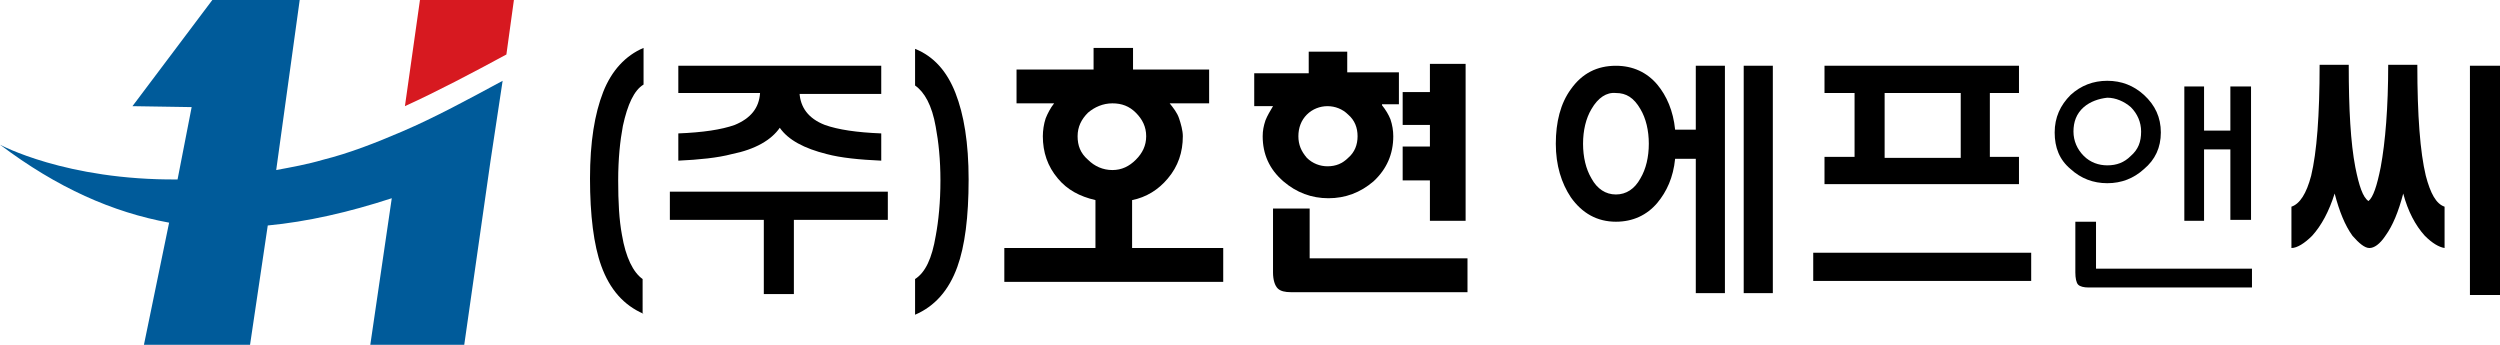
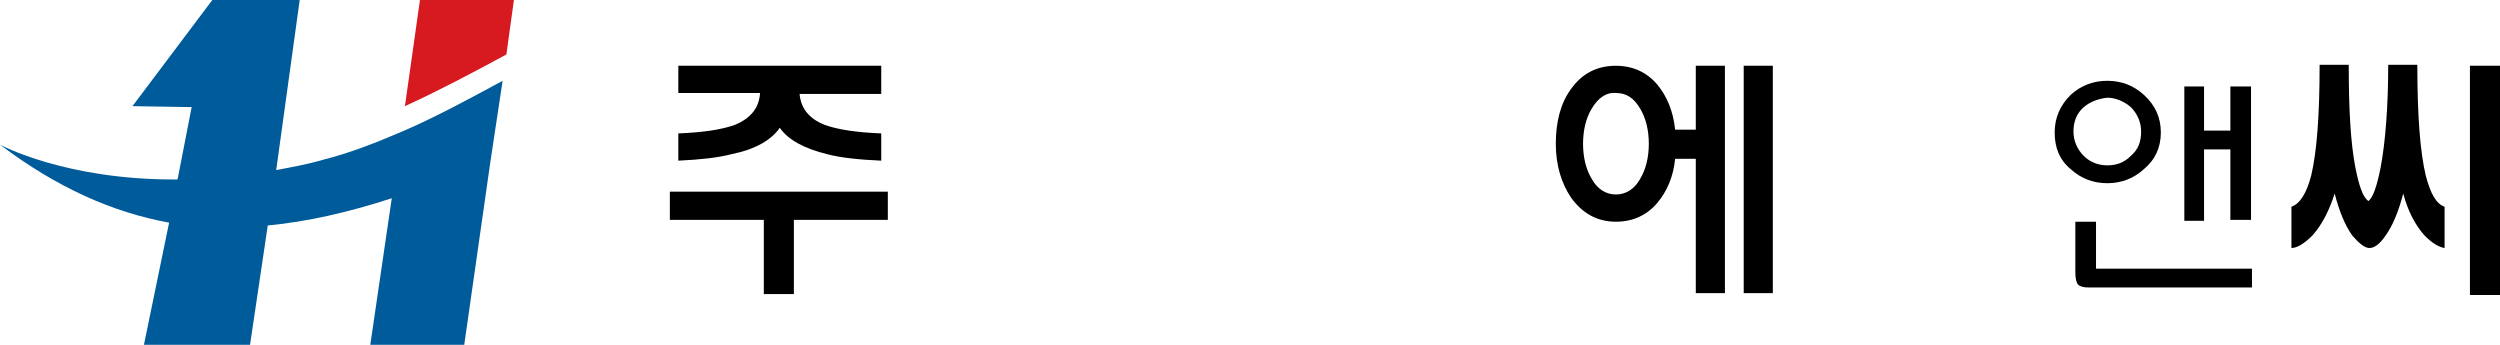
<svg xmlns="http://www.w3.org/2000/svg" version="1.1" baseProfile="tiny" id="Layer_1" x="0px" y="0px" viewBox="0 0 266.1 36.7" xml:space="preserve">
  <g>
    <g>
      <g>
        <path fill="#D71920" d="M54.7,0h-10l-1.6,11.3c3.5-1.6,7.1-3.5,10.8-5.5L54.7,0z" />
        <path fill="#005B9A" d="M53.5,8.6c-3.7,2-7.2,3.9-10.7,5.4c-2.8,1.2-5.6,2.3-8.4,3c-1.7,0.5-3.4,0.8-5,1.1L31.9,0h-9.3l-8.5,11.3     l6.3,0.1l-1.5,7.7c0,0,0,0,0,0C7,19.2,0,15.4,0,15.4c6.1,4.6,12,7.2,18,8.3c0,0,0,0,0,0l-2.7,13.1h11.3l1.9-12.8     c4.2-0.4,8.6-1.4,13.2-2.9c0,0,0,0,0,0l-2.3,15.7h10l2.8-19.6c0,0,0,0,0,0L53.5,8.6C53.5,8.6,53.5,8.6,53.5,8.6z" />
      </g>
    </g>
    <g>
-       <path d="M68.5,33.4c-2.1-0.9-3.6-2.6-4.5-5.1c-0.8-2.2-1.2-5.4-1.2-9.3c0-3.9,0.5-6.9,1.4-9.2c0.9-2.3,2.4-3.9,4.3-4.7v3.9    c-1,0.6-1.7,2.1-2.2,4.4c-0.3,1.6-0.5,3.5-0.5,5.8c0,2.3,0.1,4.2,0.4,5.8c0.4,2.4,1.2,4,2.2,4.7V33.4z" />
      <path d="M85.1,9.9c0.1,1.5,0.9,2.7,2.7,3.4c1.4,0.5,3.4,0.8,6,0.9v2.9c-2.3-0.1-4.3-0.3-5.8-0.7c-2.4-0.6-4.1-1.5-5-2.8    c-0.9,1.3-2.6,2.3-5.1,2.8c-1.5,0.4-3.5,0.6-5.7,0.7v-2.9c2.6-0.1,4.6-0.4,6-0.9c1.7-0.7,2.6-1.8,2.7-3.4h-8.7V7h21.6v3H85.1z     M81.3,31.3v-7.9h-10v-3h23.2v3h-10v7.9H81.3z" />
-       <path d="M99.6,25.1c0.3-1.6,0.5-3.6,0.5-5.9c0-2.2-0.2-4.1-0.5-5.7c-0.4-2.3-1.2-3.7-2.2-4.4V5.2c2,0.8,3.4,2.4,4.3,4.7    c0.9,2.3,1.4,5.3,1.4,9.2c0,4-0.4,7.1-1.2,9.3c-0.9,2.5-2.4,4.2-4.5,5.1v-3.8C98.5,29,99.2,27.5,99.6,25.1z" />
-       <path d="M112.6,19c-1.1-1.3-1.6-2.8-1.6-4.5c0-0.6,0.1-1.3,0.3-1.9c0.2-0.5,0.5-1.1,0.9-1.6h-4V7.4h8.2V5.1h4.2v2.3h8.1V11h-4.2    c0.4,0.5,0.8,1,1,1.6c0.2,0.6,0.4,1.3,0.4,1.9c0,1.7-0.5,3.2-1.6,4.5c-1,1.2-2.3,2-3.8,2.3v5.1h9.7V30h-23.3v-3.6h9.7v-5.1    C114.9,20.9,113.6,20.2,112.6,19z M115.8,12c-0.7,0.7-1.1,1.5-1.1,2.5c0,1,0.3,1.8,1.1,2.5c0.7,0.7,1.6,1.1,2.6,1.1    c1,0,1.8-0.4,2.5-1.1c0.7-0.7,1.1-1.5,1.1-2.5c0-1-0.4-1.8-1.1-2.5c-0.7-0.7-1.5-1-2.5-1C117.4,11,116.5,11.4,115.8,12z" />
-       <path d="M147.1,11.2c0.4,0.5,0.7,1,0.9,1.5c0.2,0.6,0.3,1.2,0.3,1.8c0,1.9-0.7,3.5-2.1,4.8c-1.4,1.2-3,1.8-4.8,1.8    c-1.8,0-3.4-0.6-4.8-1.8c-1.5-1.3-2.2-2.9-2.2-4.8c0-0.6,0.1-1.1,0.3-1.7c0.2-0.5,0.5-1,0.8-1.5h-2V7.8h5.8V5.5h4.1v2.2h5.5v3.4    H147.1z M139.1,12.2c-0.6,0.6-0.9,1.4-0.9,2.3c0,0.9,0.3,1.6,0.9,2.3c0.6,0.6,1.4,0.9,2.2,0.9c0.9,0,1.6-0.3,2.2-0.9    c0.7-0.6,1-1.4,1-2.3c0-0.9-0.3-1.7-1-2.3c-0.6-0.6-1.4-0.9-2.2-0.9C140.5,11.3,139.7,11.6,139.1,12.2z M152.2,9.8V6.8h3.8v16.7    h-3.8v-4.3h-2.9v-3.6h2.9v-2.3h-2.9V9.8H152.2z M135.6,22.2h3.8v5.3h16.8v3.6h-18.8c-0.6,0-1.1-0.1-1.4-0.4    c-0.3-0.3-0.5-0.9-0.5-1.7V22.2z" />
      <path d="M176.4,21.6c-1.1,1.3-2.6,2-4.4,2c-2,0-3.6-0.9-4.8-2.6c-1-1.5-1.6-3.4-1.6-5.7c0-2.3,0.5-4.3,1.6-5.8    C168.4,7.8,170,7,172,7c1.8,0,3.3,0.7,4.4,2c1,1.2,1.7,2.8,1.9,4.8h2.2V7h3.1v24.2h-3.1V16.9h-2.2    C178.1,18.9,177.4,20.4,176.4,21.6z M169.4,11.6c-0.6,1-0.9,2.3-0.9,3.7c0,1.4,0.3,2.7,0.9,3.7c0.6,1.1,1.5,1.7,2.6,1.7    c1.1,0,2-0.6,2.6-1.7c0.6-1,0.9-2.3,0.9-3.7c0-1.4-0.3-2.7-0.9-3.7c-0.7-1.2-1.5-1.7-2.6-1.7C171,9.8,170.1,10.4,169.4,11.6z     M185.6,7h3.1v24.2h-3.1V7z" />
-       <path d="M211.8,16.7h3.1v2.9h-20.7v-2.9h3.2V9.9h-3.2V7h20.7v2.9h-3.1V16.7z M200.6,9.9v6.9h8.1V9.9H200.6z M216.2,26.9v3H193v-3    H216.2z" />
      <path d="M228.2,10.1c1.2,1.1,1.8,2.4,1.8,4c0,1.6-0.6,2.9-1.8,3.9c-1.1,1-2.4,1.5-3.9,1.5c-1.5,0-2.8-0.5-3.9-1.5    c-1.2-1-1.7-2.3-1.7-3.9c0-1.6,0.6-2.9,1.7-4c1.1-1,2.4-1.5,3.9-1.5C225.8,8.6,227.1,9.1,228.2,10.1z M221.8,11.4    c-0.8,0.7-1.1,1.6-1.1,2.6c0,1,0.4,1.9,1.1,2.6c0.7,0.7,1.6,1,2.5,1c1,0,1.8-0.3,2.5-1c0.8-0.7,1.1-1.5,1.1-2.6    c0-1-0.4-1.9-1.1-2.6c-0.7-0.6-1.6-1-2.5-1C223.4,10.5,222.5,10.8,221.8,11.4z M237.4,15.9h-2.8v7.6h-2.1V9.2h2.1v4.7h2.8V9.2h2.2    v14.2h-2.2V15.9z M220.9,23.6h2.2v5h16.6v2h-17.4c-0.5,0-0.9-0.1-1.1-0.3c-0.2-0.2-0.3-0.7-0.3-1.3V23.6z" />
      <path d="M250,7c0,4.6,0.2,8.2,0.7,10.8c0.4,2,0.8,3.2,1.4,3.6c0.5-0.4,0.9-1.6,1.3-3.6c0.5-2.7,0.8-6.4,0.8-10.9h3.1    c0,5.4,0.3,9.3,0.9,11.8c0.5,1.9,1.1,3,2,3.3v4.4c-0.6-0.1-1.3-0.5-2.1-1.3c-1-1.1-1.8-2.6-2.3-4.5c-0.5,1.9-1.1,3.4-1.9,4.5    c-0.6,0.9-1.2,1.3-1.7,1.3c-0.5,0-1.1-0.5-1.8-1.3c-0.8-1.1-1.4-2.6-1.9-4.5c-0.6,1.9-1.4,3.4-2.4,4.5c-0.8,0.8-1.6,1.3-2.2,1.3    V22c0.9-0.3,1.6-1.4,2.1-3.3c0.6-2.5,0.9-6.4,0.9-11.8H250z M262.9,7h3.2v24.4h-3.2V7z" />
    </g>
  </g>
</svg>